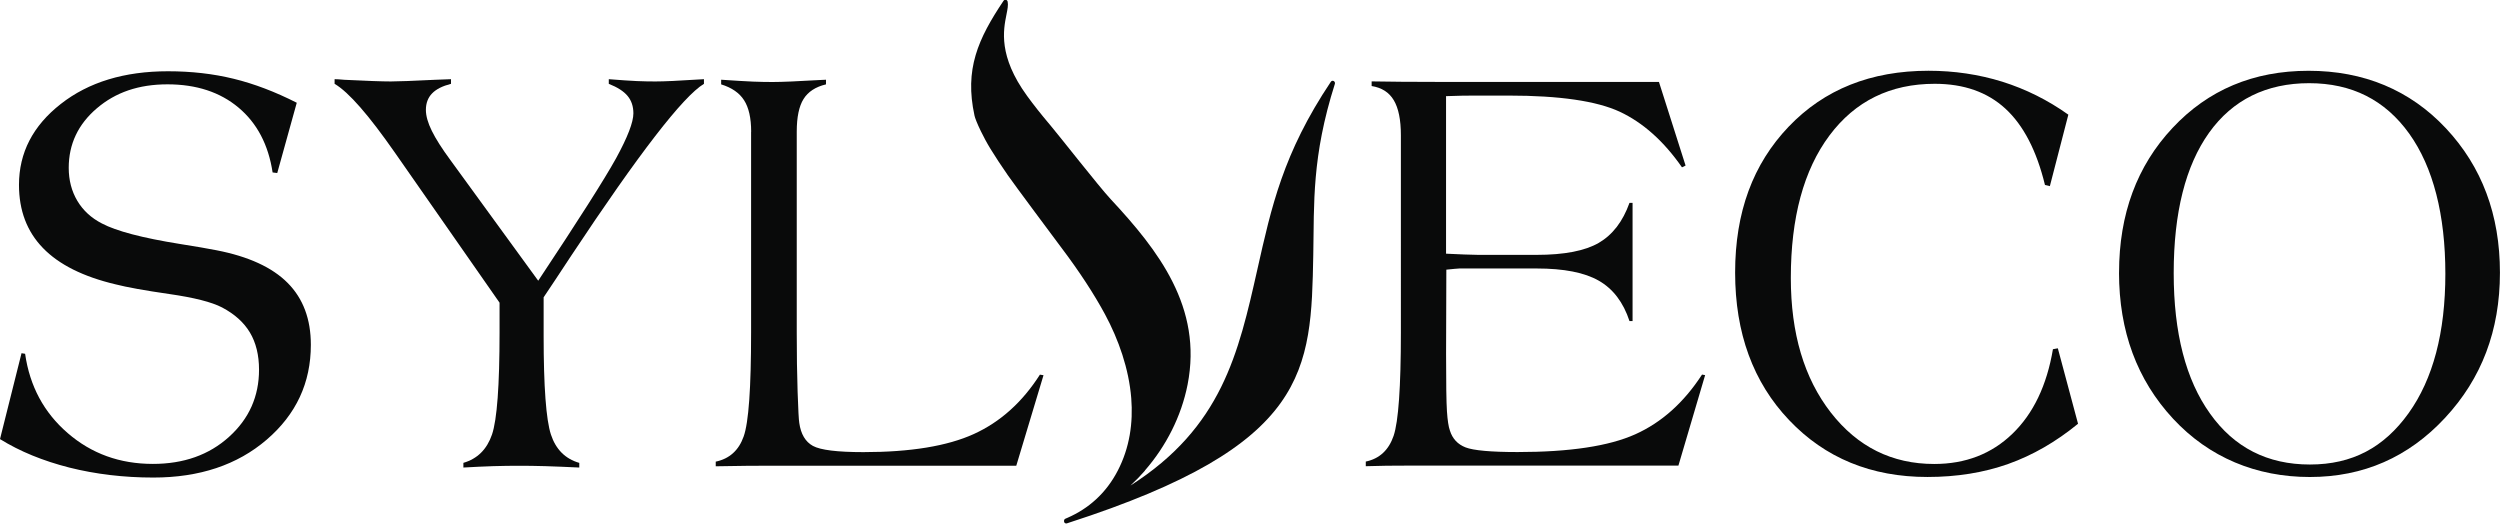
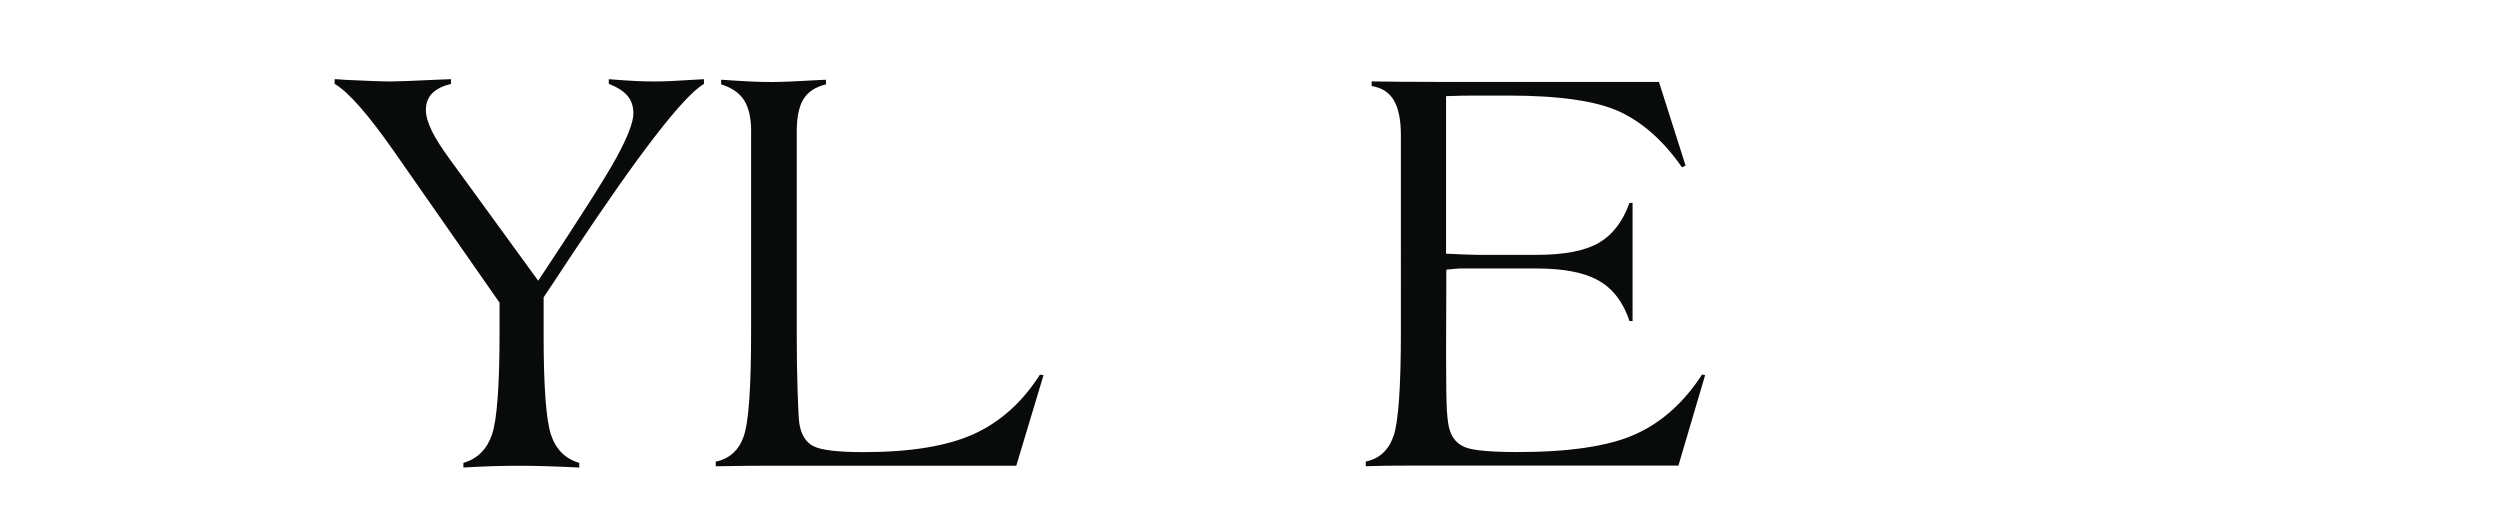
<svg xmlns="http://www.w3.org/2000/svg" id="Warstwa_1" data-name="Warstwa 1" viewBox="0 0 780.49 163.44">
  <defs>
    <style>      .cls-1, .cls-2 {        fill: #090a0a;      }      .cls-2 {        fill-rule: evenodd;      }    </style>
  </defs>
-   <path class="cls-1" d="M648.75,132.3c-6.89,5.64-14.16,9.83-21.78,12.54-7.63,2.71-16.04,4.07-25.23,4.07-17.55,0-31.95-5.92-43.18-17.75-11.23-11.8-16.86-27.18-16.86-46.06s5.58-33.89,16.7-45.54c11.12-11.65,25.69-17.47,43.68-17.47,8.01,0,15.69,1.14,23.04,3.42,7.32,2.31,14.21,5.73,20.61,10.29l-5.77,22.31-1.53-.37c-2.6-10.69-6.72-18.64-12.35-23.82-5.63-5.18-12.98-7.76-22.06-7.76-13.88,0-24.84,5.39-32.88,16.15-8.04,10.78-12.05,25.6-12.05,44.49,0,17.29,4.15,31.27,12.49,42,8.34,10.69,19.08,16.05,32.28,16.05,9.76,0,17.9-3.14,24.41-9.43,6.53-6.29,10.74-15.1,12.65-26.4l1.53-.28,6.31,23.57Z" />
  <path class="cls-1" d="M428.21,25.41c2.84,.06,5.96,.09,9.38,.12,3.42,.03,8.64,.06,15.69,.06h64.64l8.31,26.1-1.12,.55c-5.71-8.2-12.19-13.96-19.41-17.35-7.24-3.36-18.8-5.05-34.71-5.05h-10c-1.34,0-2.82,0-4.4,.03-1.61,.03-3.33,.09-5.14,.15v49.18c1.39,.06,3.28,.15,5.66,.25,2.38,.09,3.83,.12,4.35,.12h18.26c8.66,0,15.14-1.26,19.43-3.76,4.29-2.5,7.49-6.65,9.57-12.48h.96v36.91h-.96c-1.91-5.82-5.11-10.05-9.57-12.6-4.45-2.56-10.93-3.82-19.43-3.82h-24.11c-.11,0-.63,.03-1.56,.12-.93,.09-1.78,.18-2.51,.25l-.08,26.25c0,9.15,.08,15.13,.27,17.96,.19,2.83,.49,4.84,.93,6.04,.79,2.53,2.43,4.28,4.89,5.24,2.46,.95,7.87,1.45,16.23,1.45,16.29,0,28.53-1.85,36.76-5.55,8.23-3.7,15.17-9.92,20.83-18.64l.96,.18-8.34,28.25h-85.6c-1.69,0-3.55,0-5.55,.03-2.02,.03-4.15,.09-6.45,.15v-1.45c4.26-.89,7.16-3.57,8.69-8.04,1.5-4.44,2.27-15.22,2.27-32.32V42.24c0-4.84-.74-8.47-2.21-10.94-1.45-2.46-3.77-3.94-6.92-4.44v-1.45Z" />
  <path class="cls-1" d="M234.51,41.13c0-4.25-.74-7.55-2.21-9.83-1.45-2.28-3.85-3.94-7.16-4.96v-1.45c4.48,.31,7.82,.49,10,.59,2.19,.09,4.21,.12,6.09,.12,2.87,0,7.79-.22,14.73-.62,.9-.06,1.53-.09,1.91-.09v1.45c-3.25,.77-5.6,2.31-7,4.56-1.42,2.25-2.13,5.67-2.13,10.23v62.64c0,6.81,.08,13,.27,18.55,.19,5.58,.36,8.81,.52,9.71,.49,3.48,1.91,5.89,4.26,7.18,2.35,1.29,7.6,1.94,15.77,1.94,14.68,0,26.16-1.88,34.44-5.64,8.28-3.76,15.17-9.95,20.66-18.55l1.12,.18-8.5,28.25h-75.11c-2.68,0-5.58,0-8.72,.03-3.14,.03-6.48,.09-10,.15v-1.45c4.26-.89,7.19-3.51,8.72-7.86,1.56-4.34,2.32-15.16,2.32-32.51V41.13Z" />
  <path class="cls-1" d="M144.67,145.95v-1.45c4.37-1.26,7.35-4.22,8.94-8.87,1.56-4.62,2.35-15.25,2.35-31.89v-9.24l-32.66-46.83c-4.07-5.82-7.65-10.54-10.8-14.14-3.12-3.57-5.79-6.04-8.04-7.36v-1.45c.63,0,1.67,.06,3.03,.19,6.94,.34,11.78,.52,14.51,.52,2.24,0,6.83-.18,13.77-.52,2.13-.06,3.8-.12,5.03-.19v1.45c-2.65,.68-4.62,1.66-5.9,2.99-1.29,1.32-1.94,3.05-1.94,5.15,0,1.88,.63,4.07,1.86,6.56,1.23,2.5,3.17,5.55,5.85,9.18l27.36,37.59c12.6-18.98,20.72-31.74,24.33-38.27,3.58-6.56,5.38-11.22,5.38-13.99,0-2.16-.6-3.97-1.8-5.42-1.2-1.45-3.14-2.71-5.88-3.79v-1.45c3.8,.31,6.72,.49,8.8,.59,2.08,.09,4.02,.12,5.77,.12,2.68,0,7.19-.21,13.53-.62,.76-.06,1.28-.09,1.61-.09v1.45c-6.51,3.91-20.31,21.78-41.41,53.61-3.72,5.67-6.61,10.01-8.64,13.03v12.02c0,15.9,.77,26.19,2.27,30.81,1.53,4.65,4.48,7.61,8.86,8.87v1.45c-3.96-.18-7.49-.34-10.6-.43-3.12-.09-5.79-.12-8.04-.12-2.57,0-5.33,.03-8.25,.12-2.95,.09-6.04,.25-9.29,.43" />
-   <path class="cls-1" d="M678.62,85.28c0,18.64,3.77,33.28,11.34,43.84,7.54,10.6,17.93,15.9,31.19,15.9s23.12-5.33,30.8-16.02c7.65-10.69,11.48-25.2,11.48-43.54s-3.77-33.25-11.29-43.75c-7.54-10.51-17.93-15.74-31.24-15.74s-23.86,5.15-31.24,15.47c-7.35,10.32-11.04,24.93-11.04,43.85m-17.06-.18c0-18.24,5.58-33.31,16.7-45.17,11.12-11.89,25.28-17.84,42.47-17.84s31.65,5.98,42.88,17.96c11.23,11.99,16.86,26.99,16.86,45.05s-5.71,33.06-17.14,45.35c-11.42,12.29-25.5,18.46-42.2,18.46s-31.43-6.07-42.69-18.18c-11.26-12.14-16.89-27.33-16.89-45.63Z" />
-   <path class="cls-1" d="M0,137.08l6.72-26.81,1.12,.18c1.45,10.11,5.88,18.36,13.31,24.77,7.41,6.41,16.26,9.61,26.57,9.61,9.62,0,17.55-2.8,23.78-8.44,6.26-5.64,9.37-12.63,9.37-20.98,0-4.56-.96-8.44-2.84-11.59-1.89-3.17-4.78-5.76-8.69-7.83-3.25-1.69-8.75-3.08-16.45-4.19-7.71-1.11-13.31-2.13-16.78-3.02-10.14-2.4-17.71-6.19-22.69-11.34-5-5.15-7.49-11.71-7.49-19.72,0-10.04,4.35-18.46,13.06-25.27,8.69-6.81,19.84-10.2,33.45-10.2,7.27,0,14.1,.77,20.5,2.34,6.42,1.57,12.98,4.07,19.71,7.49l-6.09,21.94-1.45-.18c-1.31-8.66-4.87-15.41-10.63-20.24-5.77-4.84-13.17-7.27-22.19-7.27s-16.21,2.5-22.06,7.49c-5.85,4.99-8.77,11.18-8.77,18.58,0,3.85,.9,7.3,2.68,10.29,1.8,3.02,4.35,5.36,7.65,7.06,4.54,2.4,12.65,4.53,24.35,6.41,4.95,.77,8.77,1.45,11.45,1.97,9.98,1.94,17.38,5.33,22.22,10.2,4.84,4.87,7.24,11.31,7.24,19.32,0,11.86-4.59,21.72-13.78,29.61-9.18,7.89-20.99,11.83-35.39,11.83-9.24,0-17.98-1.05-26.21-3.11-8.25-2.1-15.47-5.05-21.67-8.9" />
-   <path class="cls-2" d="M357.43,146.95c-1.42,1.63-2.93,3.18-4.51,4.64,28.53-18.19,33.72-41.25,39.62-67.46,4.39-19.5,8.02-36.28,22.93-58.58h0c.18-.28,.5-.4,.81-.3,.37,.13,.58,.55,.46,.94-7.23,22.77-6.44,37.15-6.74,53.33-.69,36.31-1.14,59.41-76.38,83.69l-.54,.18h0c-.35,.11-.74-.07-.87-.44v-.02s-.01-.02-.01-.02h0s0-.02,0-.02h0s0-.02,0-.02h0s0-.02,0-.02h0s0-.02,0-.02h0s0-.02,0-.02h0s0-.02,0-.02h0s0-.02,0-.02h0s0-.02,0-.02h0s0-.02,0-.02h0s0-.02,0-.02h0s0-.02,0-.02h0s0-.02,0-.02h0s0-.02,0-.02h0s0-.02,0-.02h0s0-.02,0-.02h0s0-.02,0-.02h0s0-.02,0-.02h0s0-.02,0-.02h0s0-.02,0-.02h0s0-.02,0-.02h0s0-.02,0-.02h0s0-.02,0-.02h0s0-.02,0-.02h0s0-.02,0-.02h0s0-.02,0-.02h0s0-.02,0-.02h0s0-.02,0-.02c.07-.2,.21-.36,.41-.45,.2-.08,.39-.17,.59-.25,3.35-1.46,6.35-3.38,8.95-5.77,2.71-2.48,4.99-5.47,6.81-8.98,3.7-7.12,4.83-14.9,4.21-22.65-.74-9.13-3.92-18.23-8.21-26.19-1.7-3.14-3.66-6.43-5.9-9.85-2.24-3.43-4.76-7.01-7.55-10.72l-.02-.02c-2.73-3.66-14.73-19.75-16.85-22.8-2.11-3.04-3.9-5.77-5.38-8.18-1.21-1.97-2.24-3.92-3.05-5.59-1.12-2.3-1.83-4.13-1.97-4.82-1.58-7.24-1.32-13.21,.35-18.9,1.66-5.65,4.7-10.98,8.7-16.96,.1-.16,.25-.27,.44-.32,.39-.09,.77,.17,.85,.57,.23,1.08-.04,2.38-.37,4.05-.97,4.83-2.6,12.94,6.43,25.37,2.02,2.78,4.36,5.74,7.06,8.93l.04,.04c2.75,3.24,15.44,19.46,18.98,23.25,7.5,8.05,14.67,16.49,19.38,25.92,4.75,9.49,7.02,19.96,4.66,31.99-1.95,9.92-6.73,19.25-13.33,26.83" />
</svg>